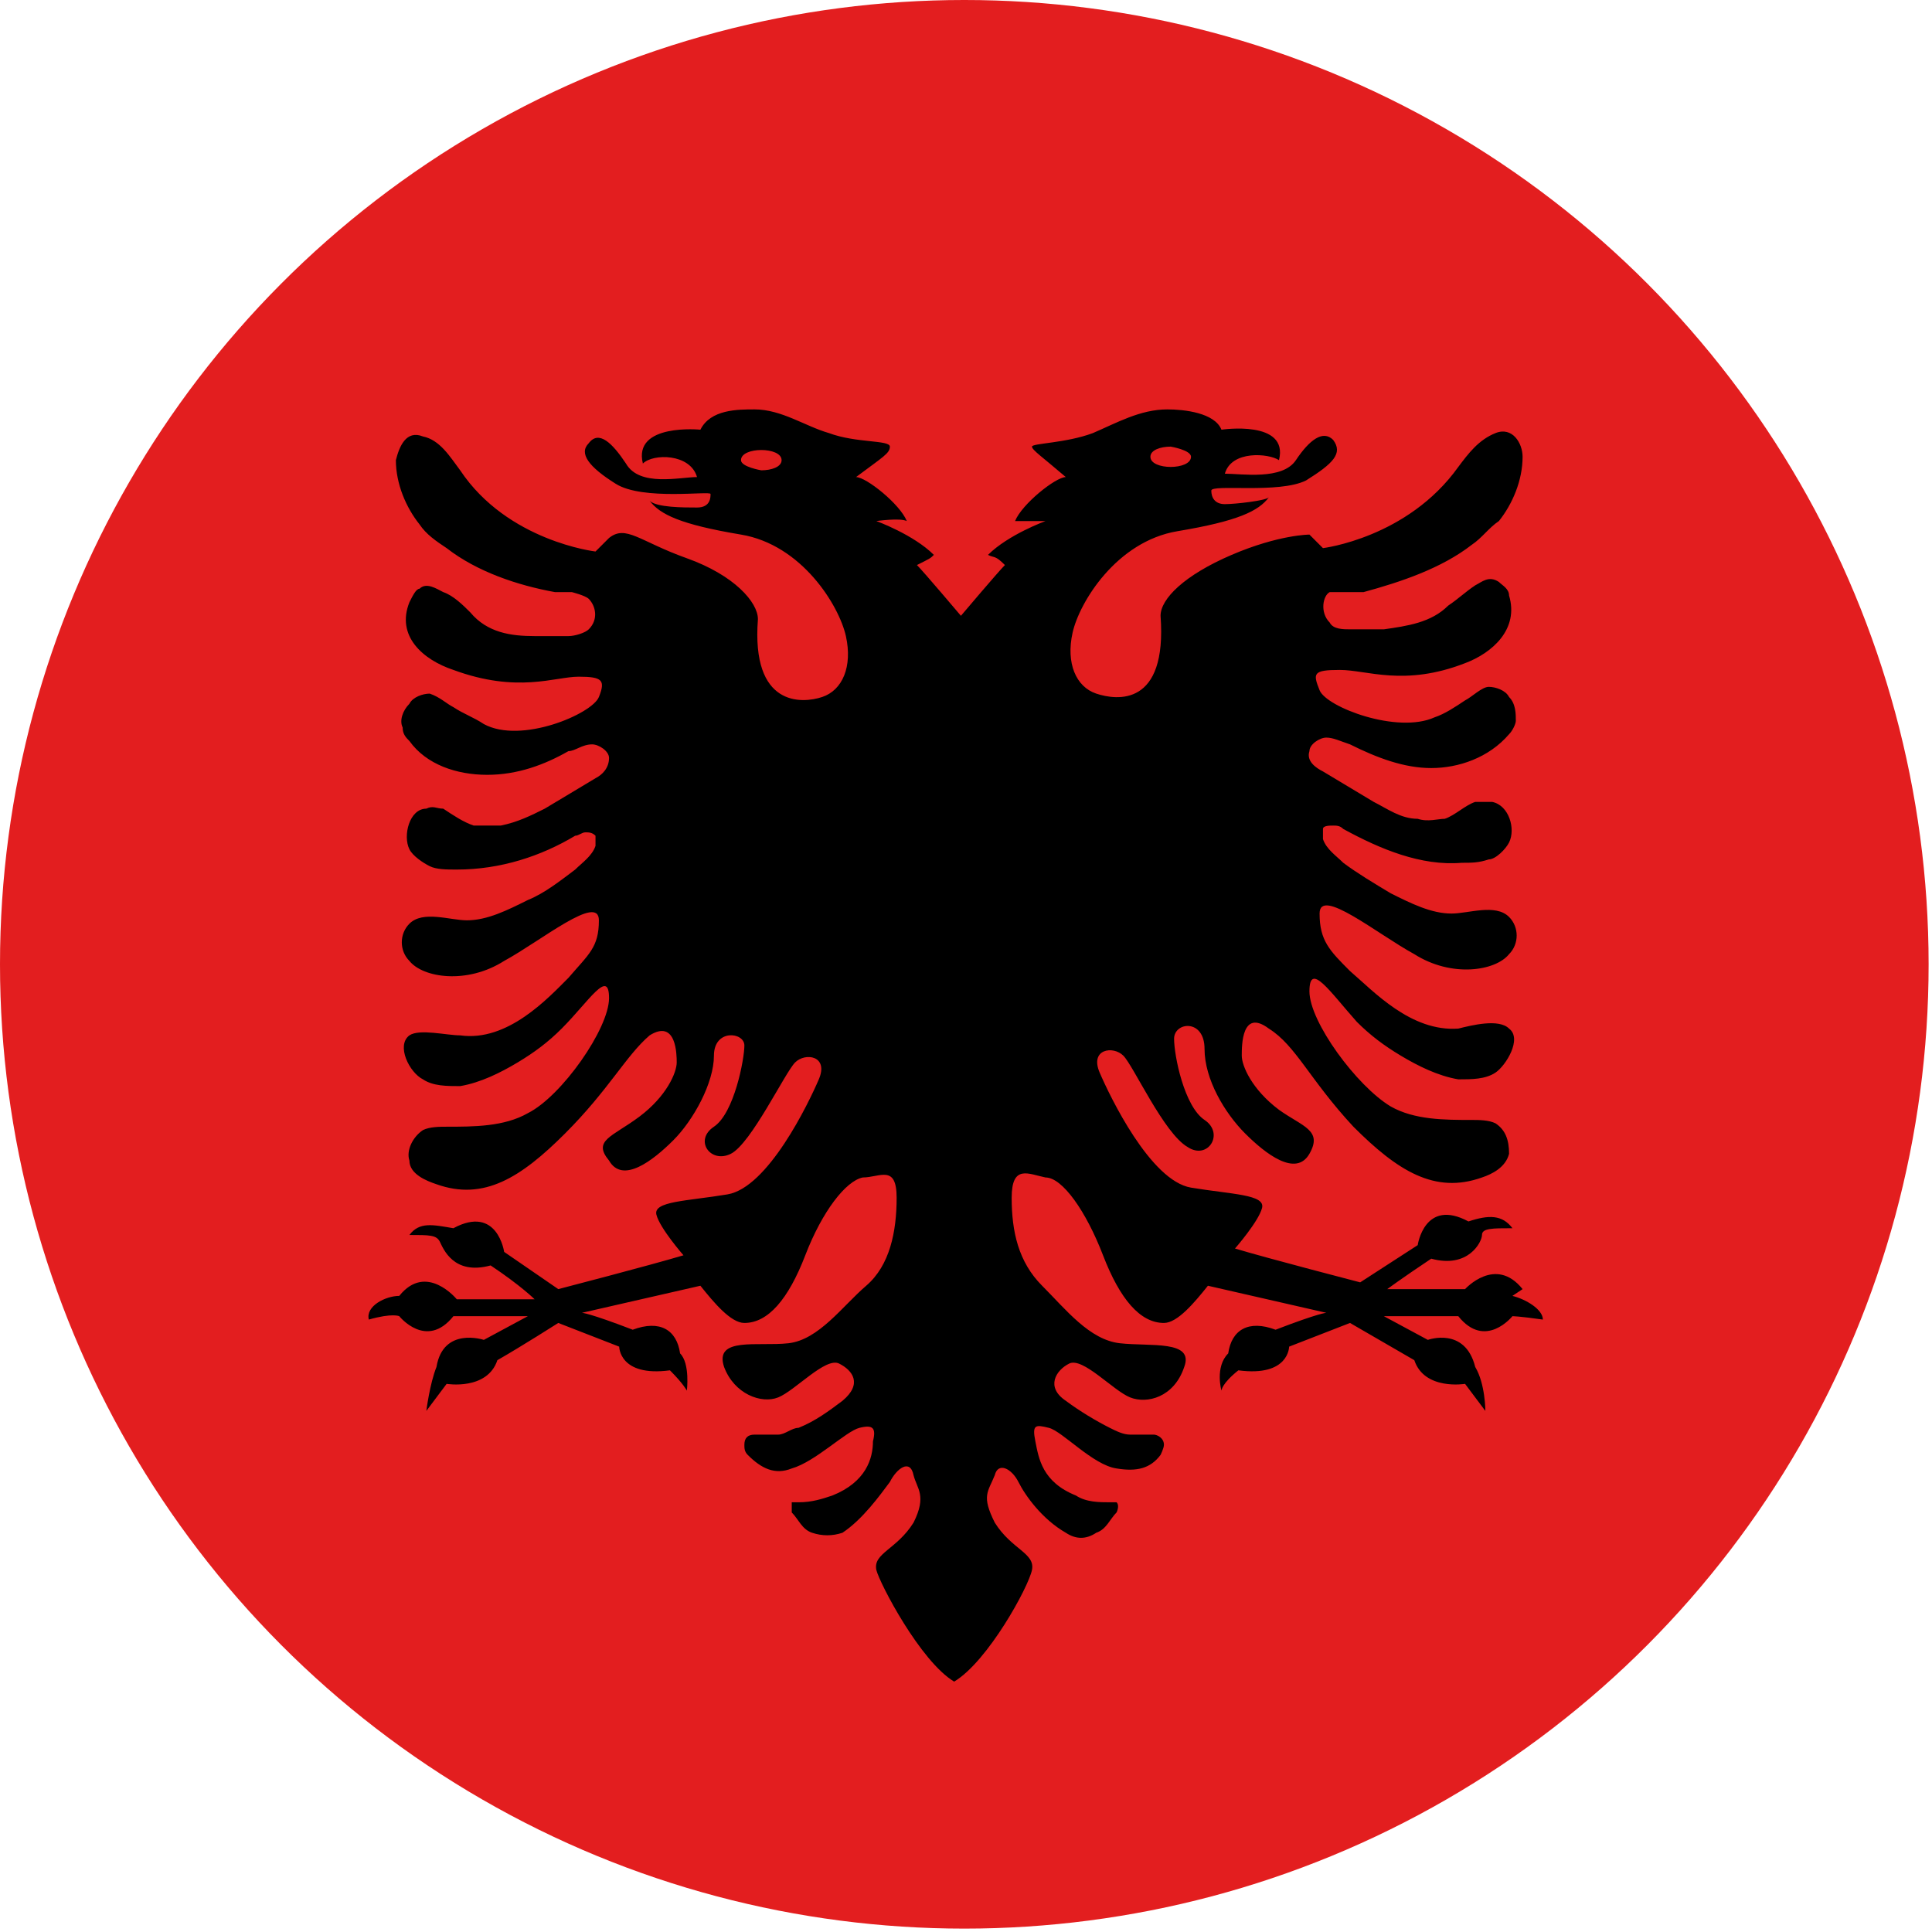
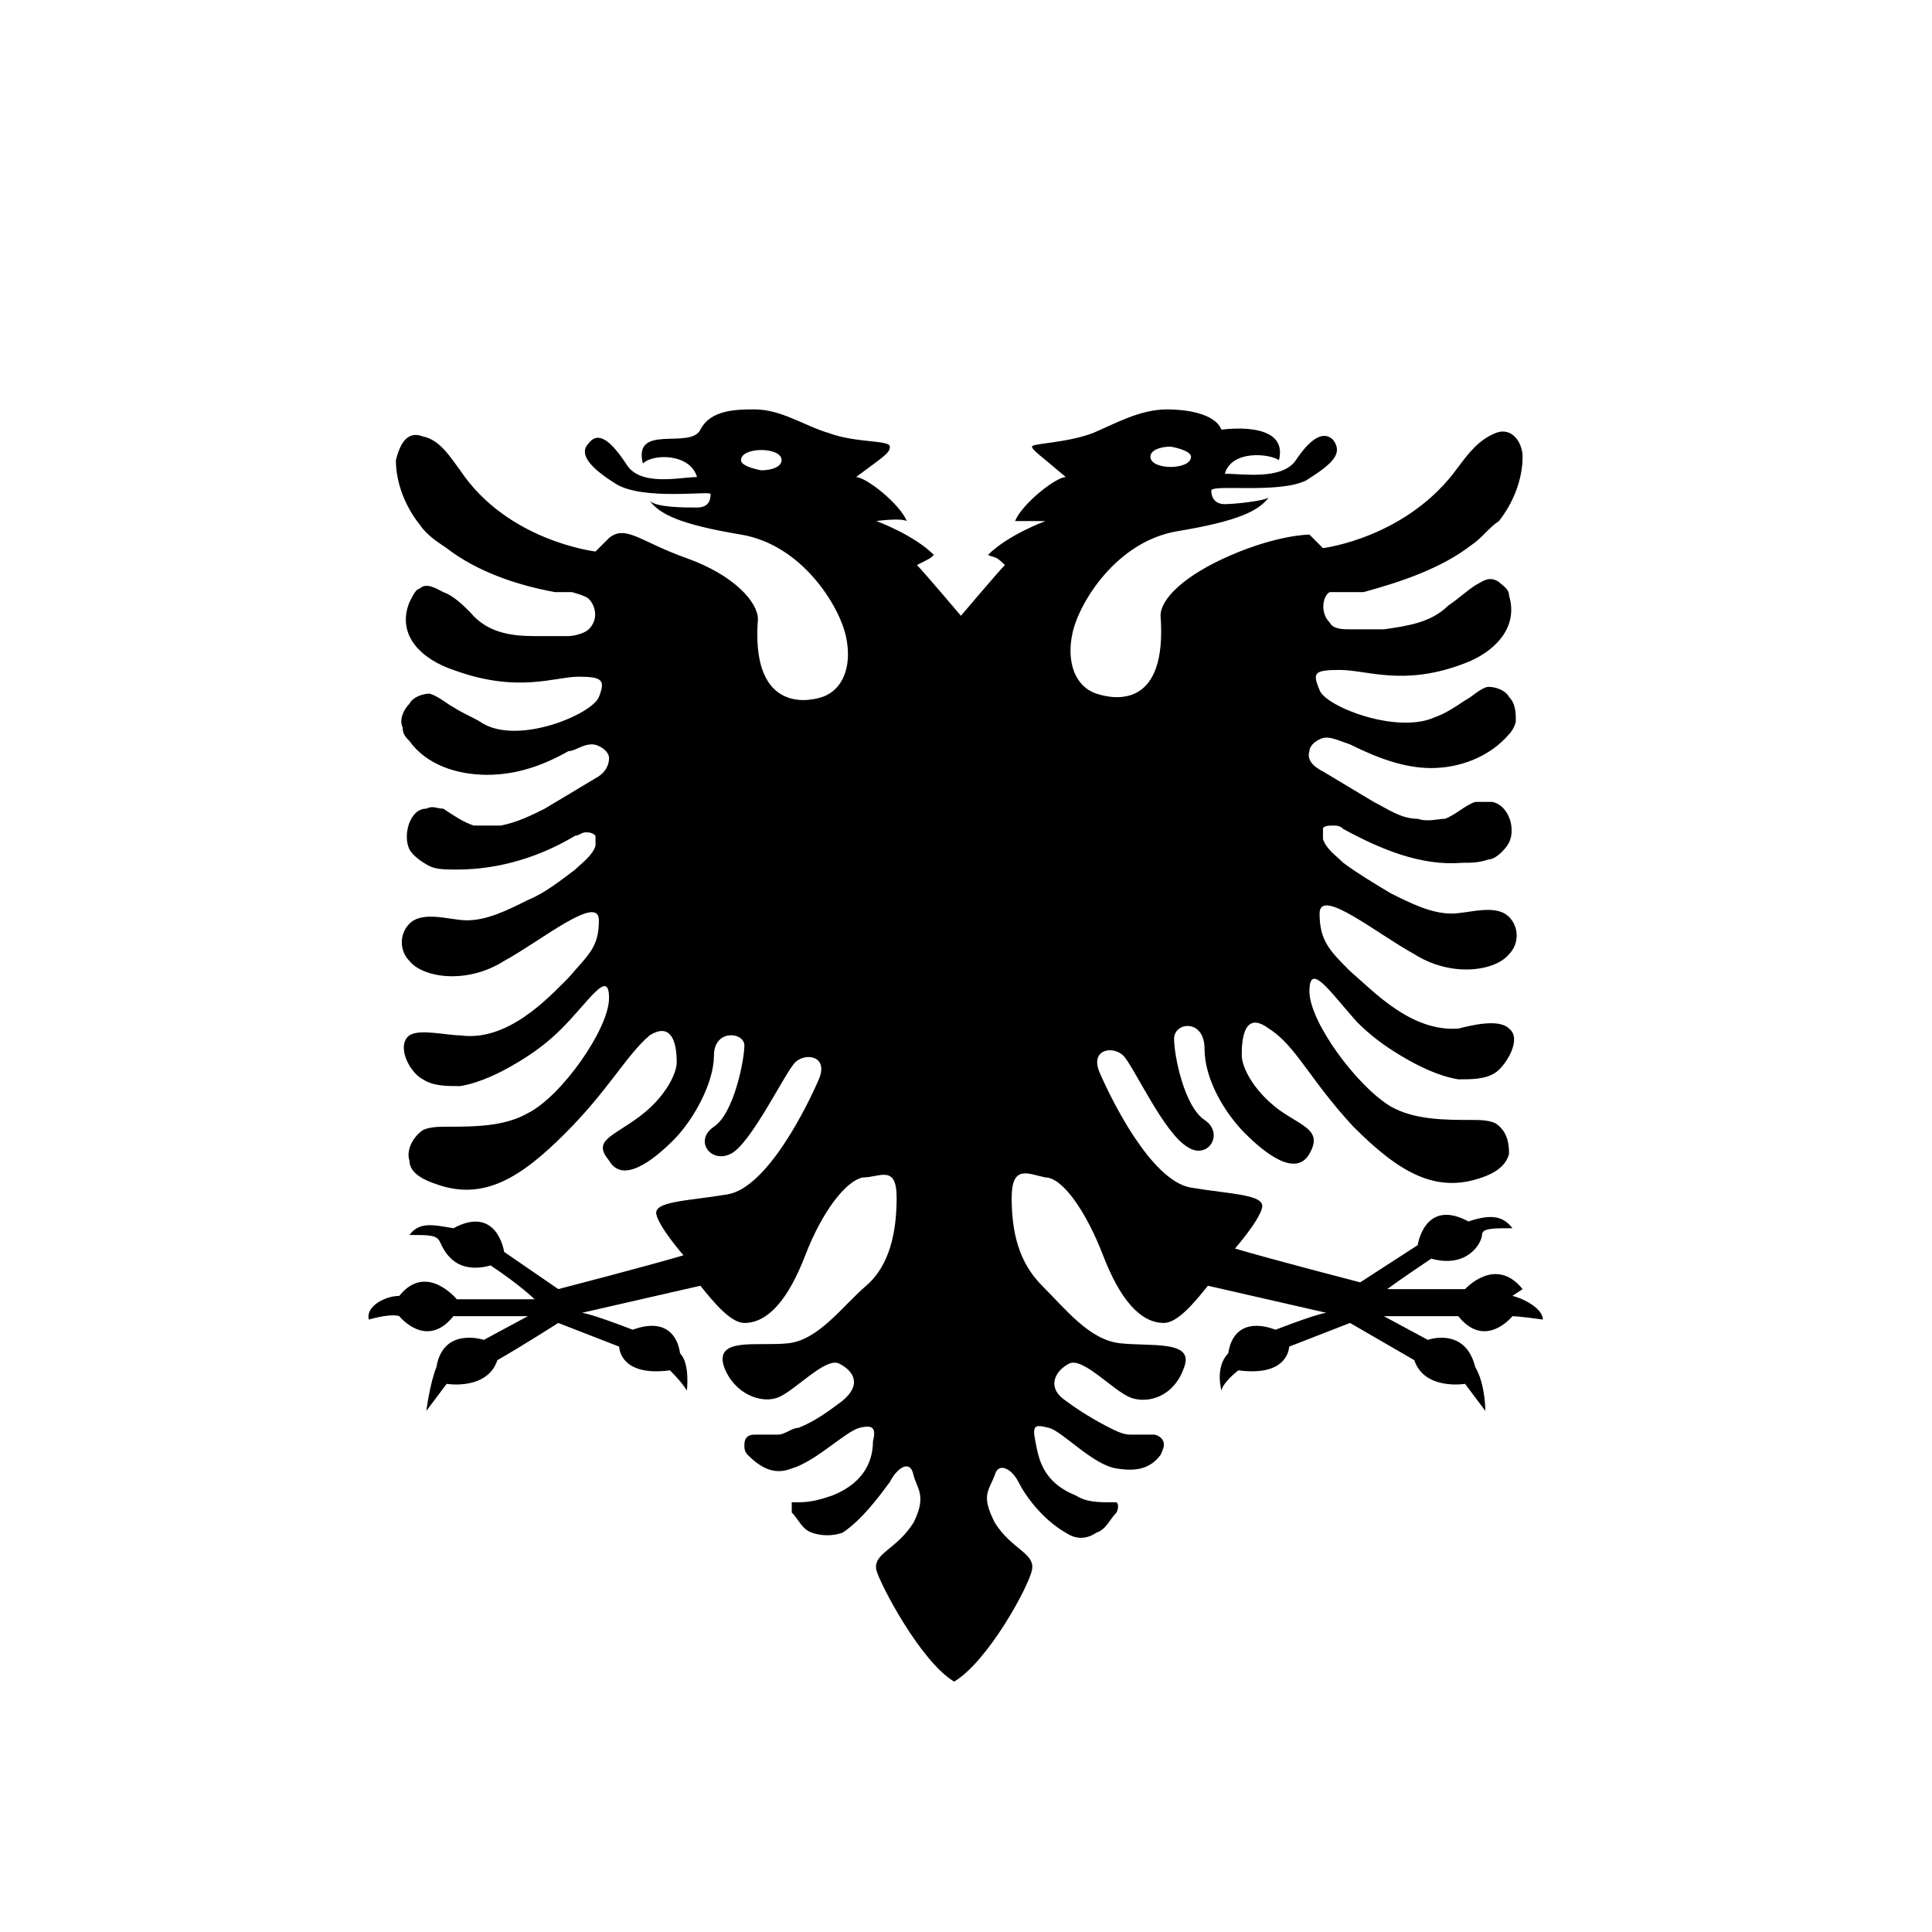
<svg xmlns="http://www.w3.org/2000/svg" viewBox="0 0 5.71 5.71">
  <defs>
    <style>.d{fill:#e31e1f;}</style>
  </defs>
  <g id="a" />
  <g id="b">
    <g id="c">
      <g>
-         <circle class="d" cx="2.85" cy="2.85" r="2.85" />
-         <path d="M4.5,3.81c-.08-.1-.17,0-.17,0h-.23s.04-.03,.13-.09c.11,.03,.15-.05,.15-.07,0-.02,.03-.02,.09-.02-.03-.04-.07-.04-.13-.02-.13-.07-.15,.07-.15,.07l-.17,.11s-.27-.07-.37-.1h0s.07-.08,.08-.12c.01-.04-.09-.04-.21-.06-.12-.02-.24-.27-.27-.34-.03-.07,.04-.08,.07-.05,.03,.03,.12,.23,.19,.27,.06,.04,.11-.04,.05-.08-.06-.04-.09-.19-.09-.24s.09-.06,.09,.03,.06,.19,.12,.25c.06,.06,.15,.13,.19,.06,.04-.07-.02-.08-.09-.13-.08-.06-.11-.13-.11-.16,0-.03,0-.14,.08-.08,.08,.05,.12,.15,.25,.29,.13,.13,.24,.2,.38,.15,.03-.01,.07-.03,.08-.07,0-.04-.01-.07-.04-.09-.02-.01-.05-.01-.07-.01-.08,0-.17,0-.24-.04-.1-.06-.24-.25-.24-.34s.06,0,.14,.09c.04,.04,.08,.07,.13,.1,.05,.03,.11,.06,.17,.07,.04,0,.08,0,.11-.02,.03-.02,.08-.1,.04-.13-.03-.03-.11-.01-.15,0-.14,.01-.25-.11-.32-.17-.06-.06-.09-.09-.09-.17s.17,.06,.28,.12c.11,.07,.24,.05,.28,0,.03-.03,.03-.08,0-.11-.04-.04-.12-.01-.17-.01-.06,0-.12-.03-.18-.06-.05-.03-.1-.06-.14-.09-.02-.02-.05-.04-.06-.07,0,0,0-.02,0-.03,0-.01,.02-.01,.03-.01,.01,0,.02,0,.03,.01,.11,.06,.23,.11,.35,.1,.03,0,.05,0,.08-.01,.02,0,.05-.03,.06-.05,.02-.04,0-.11-.05-.12-.02,0-.03,0-.05,0-.03,.01-.06,.04-.09,.05-.02,0-.05,.01-.08,0-.05,0-.09-.03-.13-.05-.05-.03-.1-.06-.15-.09-.02-.01-.05-.03-.04-.06,0-.02,.03-.04,.05-.04,.02,0,.04,.01,.07,.02,.08,.04,.16,.07,.24,.07s.17-.03,.23-.1c.01-.01,.02-.03,.02-.04,0-.02,0-.05-.02-.07-.01-.02-.04-.03-.06-.03-.02,0-.05,.03-.07,.04-.03,.02-.06,.04-.09,.05-.11,.05-.32-.03-.34-.08-.02-.05-.02-.06,.06-.06s.19,.05,.37-.02c.08-.03,.16-.1,.13-.2,0-.02-.02-.03-.03-.04-.03-.02-.05,0-.07,.01-.03,.02-.05,.04-.08,.06-.05,.05-.12,.06-.19,.07-.03,0-.07,0-.1,0-.02,0-.05,0-.06-.02-.03-.03-.02-.08,0-.09,0,0,.04,0,.05,0h.05c.11-.03,.23-.07,.32-.14,.03-.02,.05-.05,.08-.07,.04-.05,.07-.12,.07-.19,0-.04-.03-.09-.08-.07-.05,.02-.08,.06-.11,.1-.15,.21-.4,.24-.4,.24l-.04-.04s-.09,0-.23,.06-.21,.13-.21,.18c.02,.27-.13,.25-.19,.23s-.09-.09-.07-.18c.02-.09,.13-.27,.31-.3,.18-.03,.24-.06,.27-.1-.01,.01-.1,.02-.13,.02s-.04-.02-.04-.04,.2,.01,.28-.03c.08-.05,.11-.08,.08-.12-.03-.03-.07,0-.11,.06s-.16,.04-.21,.04c.02-.07,.13-.06,.16-.04,.03-.12-.17-.09-.17-.09h0c-.02-.05-.11-.06-.16-.06-.08,0-.15,.04-.22,.07-.08,.03-.18,.03-.18,.04s.03,.03,.1,.09c-.03,0-.13,.08-.15,.13,.02,0,.09,0,.09,0,0,0-.11,.04-.17,.1,.02,.01,.02,0,.05,.03-.02,.02-.13,.15-.13,.15,0,0-.11-.13-.13-.15,.04-.02,.04-.02,.05-.03-.06-.06-.17-.1-.17-.1,0,0,.07-.01,.09,0-.02-.05-.12-.13-.15-.13,.08-.06,.1-.07,.1-.09s-.1-.01-.18-.04c-.07-.02-.14-.07-.22-.07-.05,0-.13,0-.16,.06h0s-.2-.02-.17,.1c.03-.03,.14-.03,.16,.04-.05,0-.17,.03-.21-.04-.04-.06-.08-.1-.11-.06-.03,.03,0,.07,.08,.12,.08,.05,.28,.02,.28,.03s0,.04-.04,.04-.12,0-.14-.02c.03,.04,.09,.07,.27,.1,.18,.03,.29,.21,.31,.3,.02,.09-.01,.16-.07,.18s-.21,.03-.19-.23c0-.05-.07-.13-.21-.18s-.18-.1-.23-.06l-.04,.04s-.26-.03-.4-.24c-.03-.04-.06-.09-.11-.1-.05-.02-.07,.03-.08,.07,0,.07,.03,.14,.07,.19,.02,.03,.05,.05,.08,.07,.09,.07,.21,.11,.32,.13h.05s.04,.01,.05,.02c.02,.02,.03,.06,0,.09-.01,.01-.04,.02-.06,.02-.03,0-.07,0-.1,0-.07,0-.14-.01-.19-.07-.02-.02-.05-.05-.08-.06-.02-.01-.05-.03-.07-.01-.01,0-.02,.02-.03,.04-.04,.1,.04,.17,.13,.2,.19,.07,.3,.02,.37,.02s.08,.01,.06,.06c-.02,.05-.23,.14-.34,.08-.03-.02-.06-.03-.09-.05-.02-.01-.04-.03-.07-.04-.02,0-.05,.01-.06,.03-.02,.02-.03,.05-.02,.07,0,.02,.01,.03,.02,.04,.05,.07,.14,.1,.23,.1s.17-.03,.24-.07c.02,0,.04-.02,.07-.02,.02,0,.05,.02,.05,.04,0,.03-.02,.05-.04,.06-.05,.03-.1,.06-.15,.09-.04,.02-.08,.04-.13,.05-.03,0-.05,0-.08,0-.03-.01-.06-.03-.09-.05-.02,0-.03-.01-.05,0-.05,0-.07,.08-.05,.12,.01,.02,.04,.04,.06,.05s.05,.01,.08,.01c.13,0,.25-.04,.35-.1,.01,0,.02-.01,.03-.01,.01,0,.02,0,.03,.01,0,0,0,.02,0,.03-.01,.03-.04,.05-.06,.07-.04,.03-.09,.07-.14,.09-.06,.03-.12,.06-.18,.06-.05,0-.13-.03-.17,.01-.03,.03-.03,.08,0,.11,.04,.05,.17,.07,.28,0,.11-.06,.28-.2,.28-.12s-.03,.1-.09,.17c-.06,.06-.18,.19-.32,.17-.04,0-.12-.02-.15,0-.04,.03,0,.11,.04,.13,.03,.02,.07,.02,.11,.02,.06-.01,.12-.04,.17-.07,.05-.03,.09-.06,.13-.1,.08-.08,.14-.18,.14-.09s-.14,.29-.24,.34c-.07,.04-.16,.04-.24,.04-.02,0-.05,0-.07,.01-.03,.02-.05,.06-.04,.09,0,.04,.05,.06,.08,.07,.14,.05,.25-.02,.38-.15,.13-.13,.18-.23,.25-.29,.08-.05,.08,.06,.08,.08,0,.03-.03,.1-.11,.16-.08,.06-.14,.07-.09,.13,.04,.07,.13,0,.19-.06,.06-.06,.12-.17,.12-.25s.09-.07,.09-.03-.03,.2-.09,.24c-.06,.04-.01,.11,.05,.08s.16-.24,.19-.27c.03-.03,.1-.02,.07,.05-.03,.07-.15,.32-.27,.34-.12,.02-.22,.02-.21,.06,.01,.04,.08,.12,.08,.12h0c-.1,.03-.37,.1-.37,.1l-.16-.11s-.02-.14-.15-.07c-.06-.01-.1-.02-.13,.02,.06,0,.08,0,.09,.02s.04,.1,.15,.07c.09,.06,.13,.1,.13,.1h-.23s-.09-.11-.17-.01c-.04,0-.1,.03-.09,.07,.07-.02,.09-.01,.09-.01,0,0,.08,.1,.16,0,.11,0,.22,0,.22,0l-.13,.07s-.12-.04-.14,.08c-.02,.05-.03,.13-.03,.13l.06-.08s.12,.02,.15-.07c.07-.04,.18-.11,.18-.11l.18,.07s0,.09,.15,.07c.04,.04,.05,.06,.05,.06,0,0,.01-.08-.02-.11-.01-.07-.06-.1-.14-.07-.13-.05-.15-.05-.15-.05l.35-.08c.04,.05,.09,.11,.13,.11,.07,0,.13-.07,.18-.2,.05-.13,.12-.22,.17-.23,.05,0,.1-.04,.1,.06s-.02,.2-.09,.26-.14,.16-.23,.17c-.09,.01-.22-.02-.19,.07,.03,.08,.11,.11,.16,.09,.05-.02,.14-.12,.18-.1,.04,.02,.07,.06,.01,.11-.04,.03-.08,.06-.13,.08-.02,0-.04,.02-.06,.02-.02,0-.05,0-.07,0-.02,0-.03,.01-.03,.03,0,.01,0,.02,.01,.03,.04,.04,.08,.06,.13,.04,.07-.02,.16-.11,.2-.12,.04-.01,.05,0,.04,.04,0,.05-.02,.12-.12,.16-.03,.01-.06,.02-.1,.02,0,0-.02,0-.02,0,0,.01,0,.02,0,.03,.02,.02,.03,.05,.06,.06,.03,.01,.06,.01,.09,0,.06-.04,.11-.11,.14-.15,.02-.04,.06-.07,.07-.02,.01,.04,.04,.06,0,.14-.05,.08-.12,.09-.11,.14,.01,.04,.13,.27,.23,.33h0c.1-.06,.22-.28,.23-.33,.01-.05-.06-.06-.11-.14-.04-.08-.02-.09,0-.14,.01-.04,.05-.02,.07,.02,.02,.04,.07,.11,.14,.15,.03,.02,.06,.02,.09,0,.03-.01,.04-.04,.06-.06,0,0,.01-.02,0-.03,0,0-.01,0-.02,0-.03,0-.07,0-.1-.02-.1-.04-.11-.11-.12-.16-.01-.05,0-.05,.04-.04,.04,.01,.13,.11,.2,.12,.06,.01,.1,0,.13-.04,0,0,.01-.02,.01-.03,0-.02-.02-.03-.03-.03-.02,0-.05,0-.07,0-.02,0-.04-.01-.06-.02-.04-.02-.09-.05-.13-.08-.06-.04-.03-.09,.01-.11,.04-.02,.13,.08,.18,.1s.13,0,.16-.09c.03-.08-.1-.06-.19-.07-.09-.01-.16-.1-.23-.17s-.09-.16-.09-.26,.05-.07,.1-.06c.05,0,.12,.1,.17,.23,.05,.13,.11,.2,.18,.2,.04,0,.09-.06,.13-.11l.35,.08s-.02,0-.15,.05c-.08-.03-.13,0-.14,.07-.04,.04-.02,.11-.02,.11,0,0,0-.02,.05-.06,.15,.02,.15-.07,.15-.07l.18-.07,.19,.11c.03,.09,.15,.07,.15,.07l.06,.08s0-.08-.03-.13c-.03-.12-.14-.08-.14-.08l-.13-.07s.11,0,.22,0c.08,.1,.16,0,.16,0,0,0,.02,0,.09,.01,0-.03-.05-.06-.09-.07ZM3.46,1.32s.06,.01,.06,.03-.03,.03-.06,.03-.06-.01-.06-.03,.03-.03,.06-.03Zm-1.21,.07s-.06-.01-.06-.03,.03-.03,.06-.03,.06,.01,.06,.03-.03,.03-.06,.03Z" />
+         <path d="M4.5,3.81c-.08-.1-.17,0-.17,0h-.23s.04-.03,.13-.09c.11,.03,.15-.05,.15-.07,0-.02,.03-.02,.09-.02-.03-.04-.07-.04-.13-.02-.13-.07-.15,.07-.15,.07l-.17,.11s-.27-.07-.37-.1h0s.07-.08,.08-.12c.01-.04-.09-.04-.21-.06-.12-.02-.24-.27-.27-.34-.03-.07,.04-.08,.07-.05,.03,.03,.12,.23,.19,.27,.06,.04,.11-.04,.05-.08-.06-.04-.09-.19-.09-.24s.09-.06,.09,.03,.06,.19,.12,.25c.06,.06,.15,.13,.19,.06,.04-.07-.02-.08-.09-.13-.08-.06-.11-.13-.11-.16,0-.03,0-.14,.08-.08,.08,.05,.12,.15,.25,.29,.13,.13,.24,.2,.38,.15,.03-.01,.07-.03,.08-.07,0-.04-.01-.07-.04-.09-.02-.01-.05-.01-.07-.01-.08,0-.17,0-.24-.04-.1-.06-.24-.25-.24-.34s.06,0,.14,.09c.04,.04,.08,.07,.13,.1,.05,.03,.11,.06,.17,.07,.04,0,.08,0,.11-.02,.03-.02,.08-.1,.04-.13-.03-.03-.11-.01-.15,0-.14,.01-.25-.11-.32-.17-.06-.06-.09-.09-.09-.17s.17,.06,.28,.12c.11,.07,.24,.05,.28,0,.03-.03,.03-.08,0-.11-.04-.04-.12-.01-.17-.01-.06,0-.12-.03-.18-.06-.05-.03-.1-.06-.14-.09-.02-.02-.05-.04-.06-.07,0,0,0-.02,0-.03,0-.01,.02-.01,.03-.01,.01,0,.02,0,.03,.01,.11,.06,.23,.11,.35,.1,.03,0,.05,0,.08-.01,.02,0,.05-.03,.06-.05,.02-.04,0-.11-.05-.12-.02,0-.03,0-.05,0-.03,.01-.06,.04-.09,.05-.02,0-.05,.01-.08,0-.05,0-.09-.03-.13-.05-.05-.03-.1-.06-.15-.09-.02-.01-.05-.03-.04-.06,0-.02,.03-.04,.05-.04,.02,0,.04,.01,.07,.02,.08,.04,.16,.07,.24,.07s.17-.03,.23-.1c.01-.01,.02-.03,.02-.04,0-.02,0-.05-.02-.07-.01-.02-.04-.03-.06-.03-.02,0-.05,.03-.07,.04-.03,.02-.06,.04-.09,.05-.11,.05-.32-.03-.34-.08-.02-.05-.02-.06,.06-.06s.19,.05,.37-.02c.08-.03,.16-.1,.13-.2,0-.02-.02-.03-.03-.04-.03-.02-.05,0-.07,.01-.03,.02-.05,.04-.08,.06-.05,.05-.12,.06-.19,.07-.03,0-.07,0-.1,0-.02,0-.05,0-.06-.02-.03-.03-.02-.08,0-.09,0,0,.04,0,.05,0h.05c.11-.03,.23-.07,.32-.14,.03-.02,.05-.05,.08-.07,.04-.05,.07-.12,.07-.19,0-.04-.03-.09-.08-.07-.05,.02-.08,.06-.11,.1-.15,.21-.4,.24-.4,.24l-.04-.04s-.09,0-.23,.06-.21,.13-.21,.18c.02,.27-.13,.25-.19,.23s-.09-.09-.07-.18c.02-.09,.13-.27,.31-.3,.18-.03,.24-.06,.27-.1-.01,.01-.1,.02-.13,.02s-.04-.02-.04-.04,.2,.01,.28-.03c.08-.05,.11-.08,.08-.12-.03-.03-.07,0-.11,.06s-.16,.04-.21,.04c.02-.07,.13-.06,.16-.04,.03-.12-.17-.09-.17-.09h0c-.02-.05-.11-.06-.16-.06-.08,0-.15,.04-.22,.07-.08,.03-.18,.03-.18,.04s.03,.03,.1,.09c-.03,0-.13,.08-.15,.13,.02,0,.09,0,.09,0,0,0-.11,.04-.17,.1,.02,.01,.02,0,.05,.03-.02,.02-.13,.15-.13,.15,0,0-.11-.13-.13-.15,.04-.02,.04-.02,.05-.03-.06-.06-.17-.1-.17-.1,0,0,.07-.01,.09,0-.02-.05-.12-.13-.15-.13,.08-.06,.1-.07,.1-.09s-.1-.01-.18-.04c-.07-.02-.14-.07-.22-.07-.05,0-.13,0-.16,.06s-.2-.02-.17,.1c.03-.03,.14-.03,.16,.04-.05,0-.17,.03-.21-.04-.04-.06-.08-.1-.11-.06-.03,.03,0,.07,.08,.12,.08,.05,.28,.02,.28,.03s0,.04-.04,.04-.12,0-.14-.02c.03,.04,.09,.07,.27,.1,.18,.03,.29,.21,.31,.3,.02,.09-.01,.16-.07,.18s-.21,.03-.19-.23c0-.05-.07-.13-.21-.18s-.18-.1-.23-.06l-.04,.04s-.26-.03-.4-.24c-.03-.04-.06-.09-.11-.1-.05-.02-.07,.03-.08,.07,0,.07,.03,.14,.07,.19,.02,.03,.05,.05,.08,.07,.09,.07,.21,.11,.32,.13h.05s.04,.01,.05,.02c.02,.02,.03,.06,0,.09-.01,.01-.04,.02-.06,.02-.03,0-.07,0-.1,0-.07,0-.14-.01-.19-.07-.02-.02-.05-.05-.08-.06-.02-.01-.05-.03-.07-.01-.01,0-.02,.02-.03,.04-.04,.1,.04,.17,.13,.2,.19,.07,.3,.02,.37,.02s.08,.01,.06,.06c-.02,.05-.23,.14-.34,.08-.03-.02-.06-.03-.09-.05-.02-.01-.04-.03-.07-.04-.02,0-.05,.01-.06,.03-.02,.02-.03,.05-.02,.07,0,.02,.01,.03,.02,.04,.05,.07,.14,.1,.23,.1s.17-.03,.24-.07c.02,0,.04-.02,.07-.02,.02,0,.05,.02,.05,.04,0,.03-.02,.05-.04,.06-.05,.03-.1,.06-.15,.09-.04,.02-.08,.04-.13,.05-.03,0-.05,0-.08,0-.03-.01-.06-.03-.09-.05-.02,0-.03-.01-.05,0-.05,0-.07,.08-.05,.12,.01,.02,.04,.04,.06,.05s.05,.01,.08,.01c.13,0,.25-.04,.35-.1,.01,0,.02-.01,.03-.01,.01,0,.02,0,.03,.01,0,0,0,.02,0,.03-.01,.03-.04,.05-.06,.07-.04,.03-.09,.07-.14,.09-.06,.03-.12,.06-.18,.06-.05,0-.13-.03-.17,.01-.03,.03-.03,.08,0,.11,.04,.05,.17,.07,.28,0,.11-.06,.28-.2,.28-.12s-.03,.1-.09,.17c-.06,.06-.18,.19-.32,.17-.04,0-.12-.02-.15,0-.04,.03,0,.11,.04,.13,.03,.02,.07,.02,.11,.02,.06-.01,.12-.04,.17-.07,.05-.03,.09-.06,.13-.1,.08-.08,.14-.18,.14-.09s-.14,.29-.24,.34c-.07,.04-.16,.04-.24,.04-.02,0-.05,0-.07,.01-.03,.02-.05,.06-.04,.09,0,.04,.05,.06,.08,.07,.14,.05,.25-.02,.38-.15,.13-.13,.18-.23,.25-.29,.08-.05,.08,.06,.08,.08,0,.03-.03,.1-.11,.16-.08,.06-.14,.07-.09,.13,.04,.07,.13,0,.19-.06,.06-.06,.12-.17,.12-.25s.09-.07,.09-.03-.03,.2-.09,.24c-.06,.04-.01,.11,.05,.08s.16-.24,.19-.27c.03-.03,.1-.02,.07,.05-.03,.07-.15,.32-.27,.34-.12,.02-.22,.02-.21,.06,.01,.04,.08,.12,.08,.12h0c-.1,.03-.37,.1-.37,.1l-.16-.11s-.02-.14-.15-.07c-.06-.01-.1-.02-.13,.02,.06,0,.08,0,.09,.02s.04,.1,.15,.07c.09,.06,.13,.1,.13,.1h-.23s-.09-.11-.17-.01c-.04,0-.1,.03-.09,.07,.07-.02,.09-.01,.09-.01,0,0,.08,.1,.16,0,.11,0,.22,0,.22,0l-.13,.07s-.12-.04-.14,.08c-.02,.05-.03,.13-.03,.13l.06-.08s.12,.02,.15-.07c.07-.04,.18-.11,.18-.11l.18,.07s0,.09,.15,.07c.04,.04,.05,.06,.05,.06,0,0,.01-.08-.02-.11-.01-.07-.06-.1-.14-.07-.13-.05-.15-.05-.15-.05l.35-.08c.04,.05,.09,.11,.13,.11,.07,0,.13-.07,.18-.2,.05-.13,.12-.22,.17-.23,.05,0,.1-.04,.1,.06s-.02,.2-.09,.26-.14,.16-.23,.17c-.09,.01-.22-.02-.19,.07,.03,.08,.11,.11,.16,.09,.05-.02,.14-.12,.18-.1,.04,.02,.07,.06,.01,.11-.04,.03-.08,.06-.13,.08-.02,0-.04,.02-.06,.02-.02,0-.05,0-.07,0-.02,0-.03,.01-.03,.03,0,.01,0,.02,.01,.03,.04,.04,.08,.06,.13,.04,.07-.02,.16-.11,.2-.12,.04-.01,.05,0,.04,.04,0,.05-.02,.12-.12,.16-.03,.01-.06,.02-.1,.02,0,0-.02,0-.02,0,0,.01,0,.02,0,.03,.02,.02,.03,.05,.06,.06,.03,.01,.06,.01,.09,0,.06-.04,.11-.11,.14-.15,.02-.04,.06-.07,.07-.02,.01,.04,.04,.06,0,.14-.05,.08-.12,.09-.11,.14,.01,.04,.13,.27,.23,.33h0c.1-.06,.22-.28,.23-.33,.01-.05-.06-.06-.11-.14-.04-.08-.02-.09,0-.14,.01-.04,.05-.02,.07,.02,.02,.04,.07,.11,.14,.15,.03,.02,.06,.02,.09,0,.03-.01,.04-.04,.06-.06,0,0,.01-.02,0-.03,0,0-.01,0-.02,0-.03,0-.07,0-.1-.02-.1-.04-.11-.11-.12-.16-.01-.05,0-.05,.04-.04,.04,.01,.13,.11,.2,.12,.06,.01,.1,0,.13-.04,0,0,.01-.02,.01-.03,0-.02-.02-.03-.03-.03-.02,0-.05,0-.07,0-.02,0-.04-.01-.06-.02-.04-.02-.09-.05-.13-.08-.06-.04-.03-.09,.01-.11,.04-.02,.13,.08,.18,.1s.13,0,.16-.09c.03-.08-.1-.06-.19-.07-.09-.01-.16-.1-.23-.17s-.09-.16-.09-.26,.05-.07,.1-.06c.05,0,.12,.1,.17,.23,.05,.13,.11,.2,.18,.2,.04,0,.09-.06,.13-.11l.35,.08s-.02,0-.15,.05c-.08-.03-.13,0-.14,.07-.04,.04-.02,.11-.02,.11,0,0,0-.02,.05-.06,.15,.02,.15-.07,.15-.07l.18-.07,.19,.11c.03,.09,.15,.07,.15,.07l.06,.08s0-.08-.03-.13c-.03-.12-.14-.08-.14-.08l-.13-.07s.11,0,.22,0c.08,.1,.16,0,.16,0,0,0,.02,0,.09,.01,0-.03-.05-.06-.09-.07ZM3.46,1.32s.06,.01,.06,.03-.03,.03-.06,.03-.06-.01-.06-.03,.03-.03,.06-.03Zm-1.21,.07s-.06-.01-.06-.03,.03-.03,.06-.03,.06,.01,.06,.03-.03,.03-.06,.03Z" />
      </g>
    </g>
  </g>
</svg>